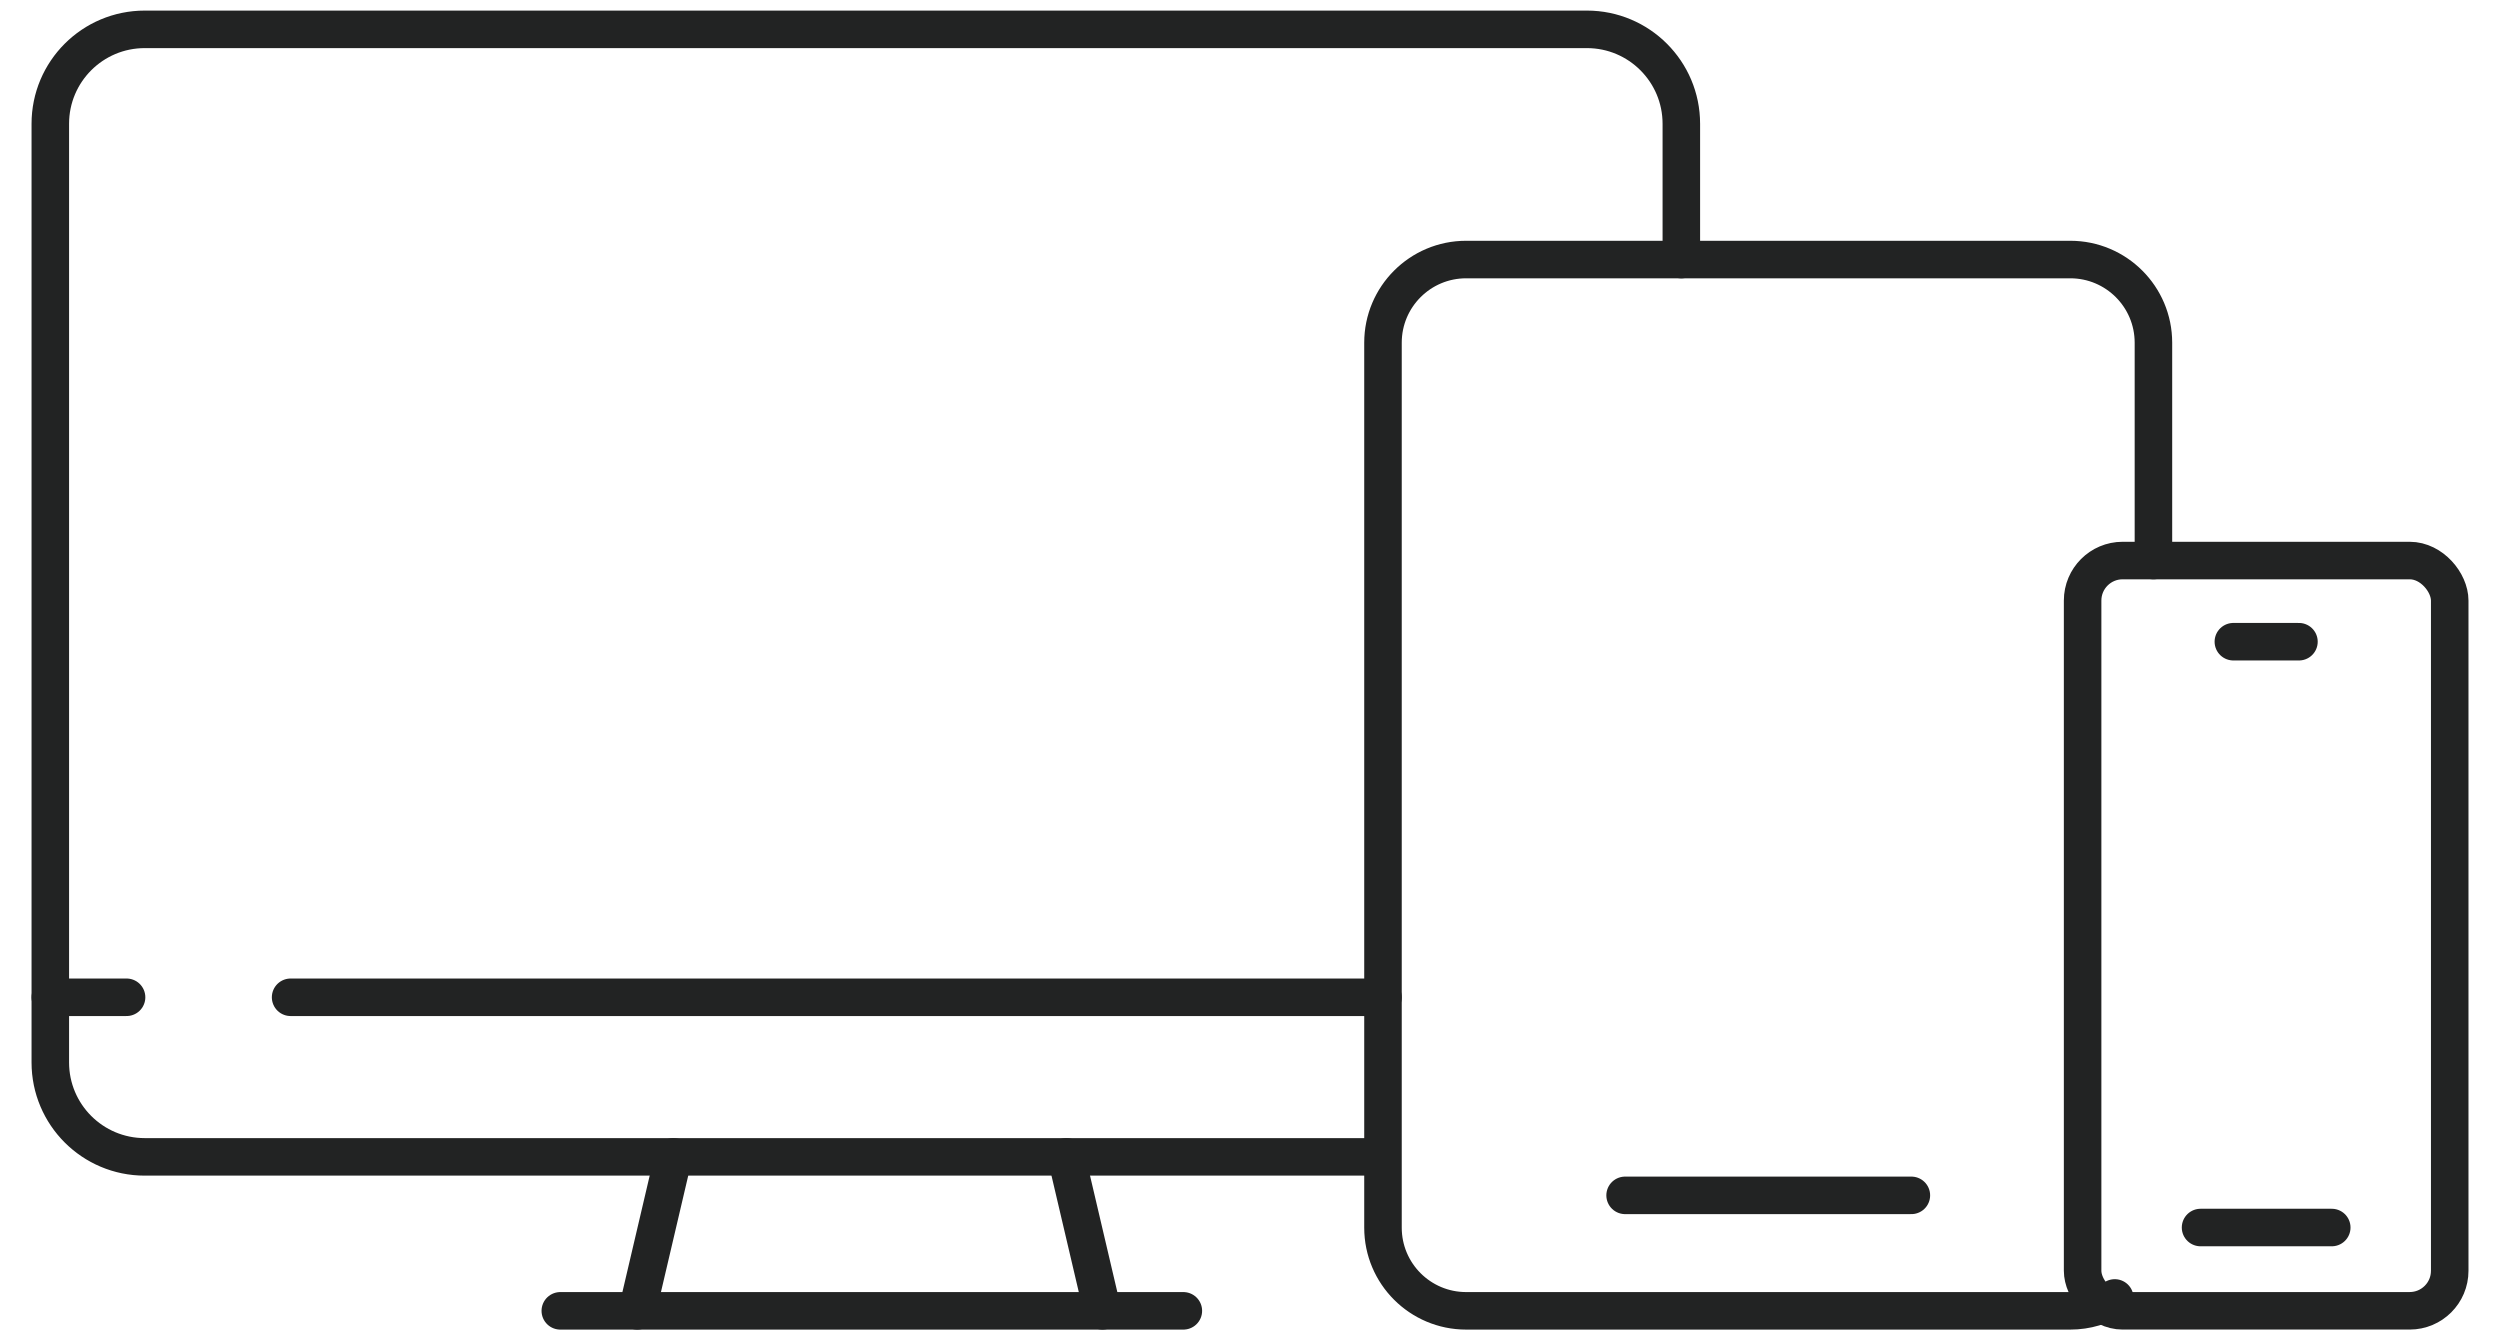
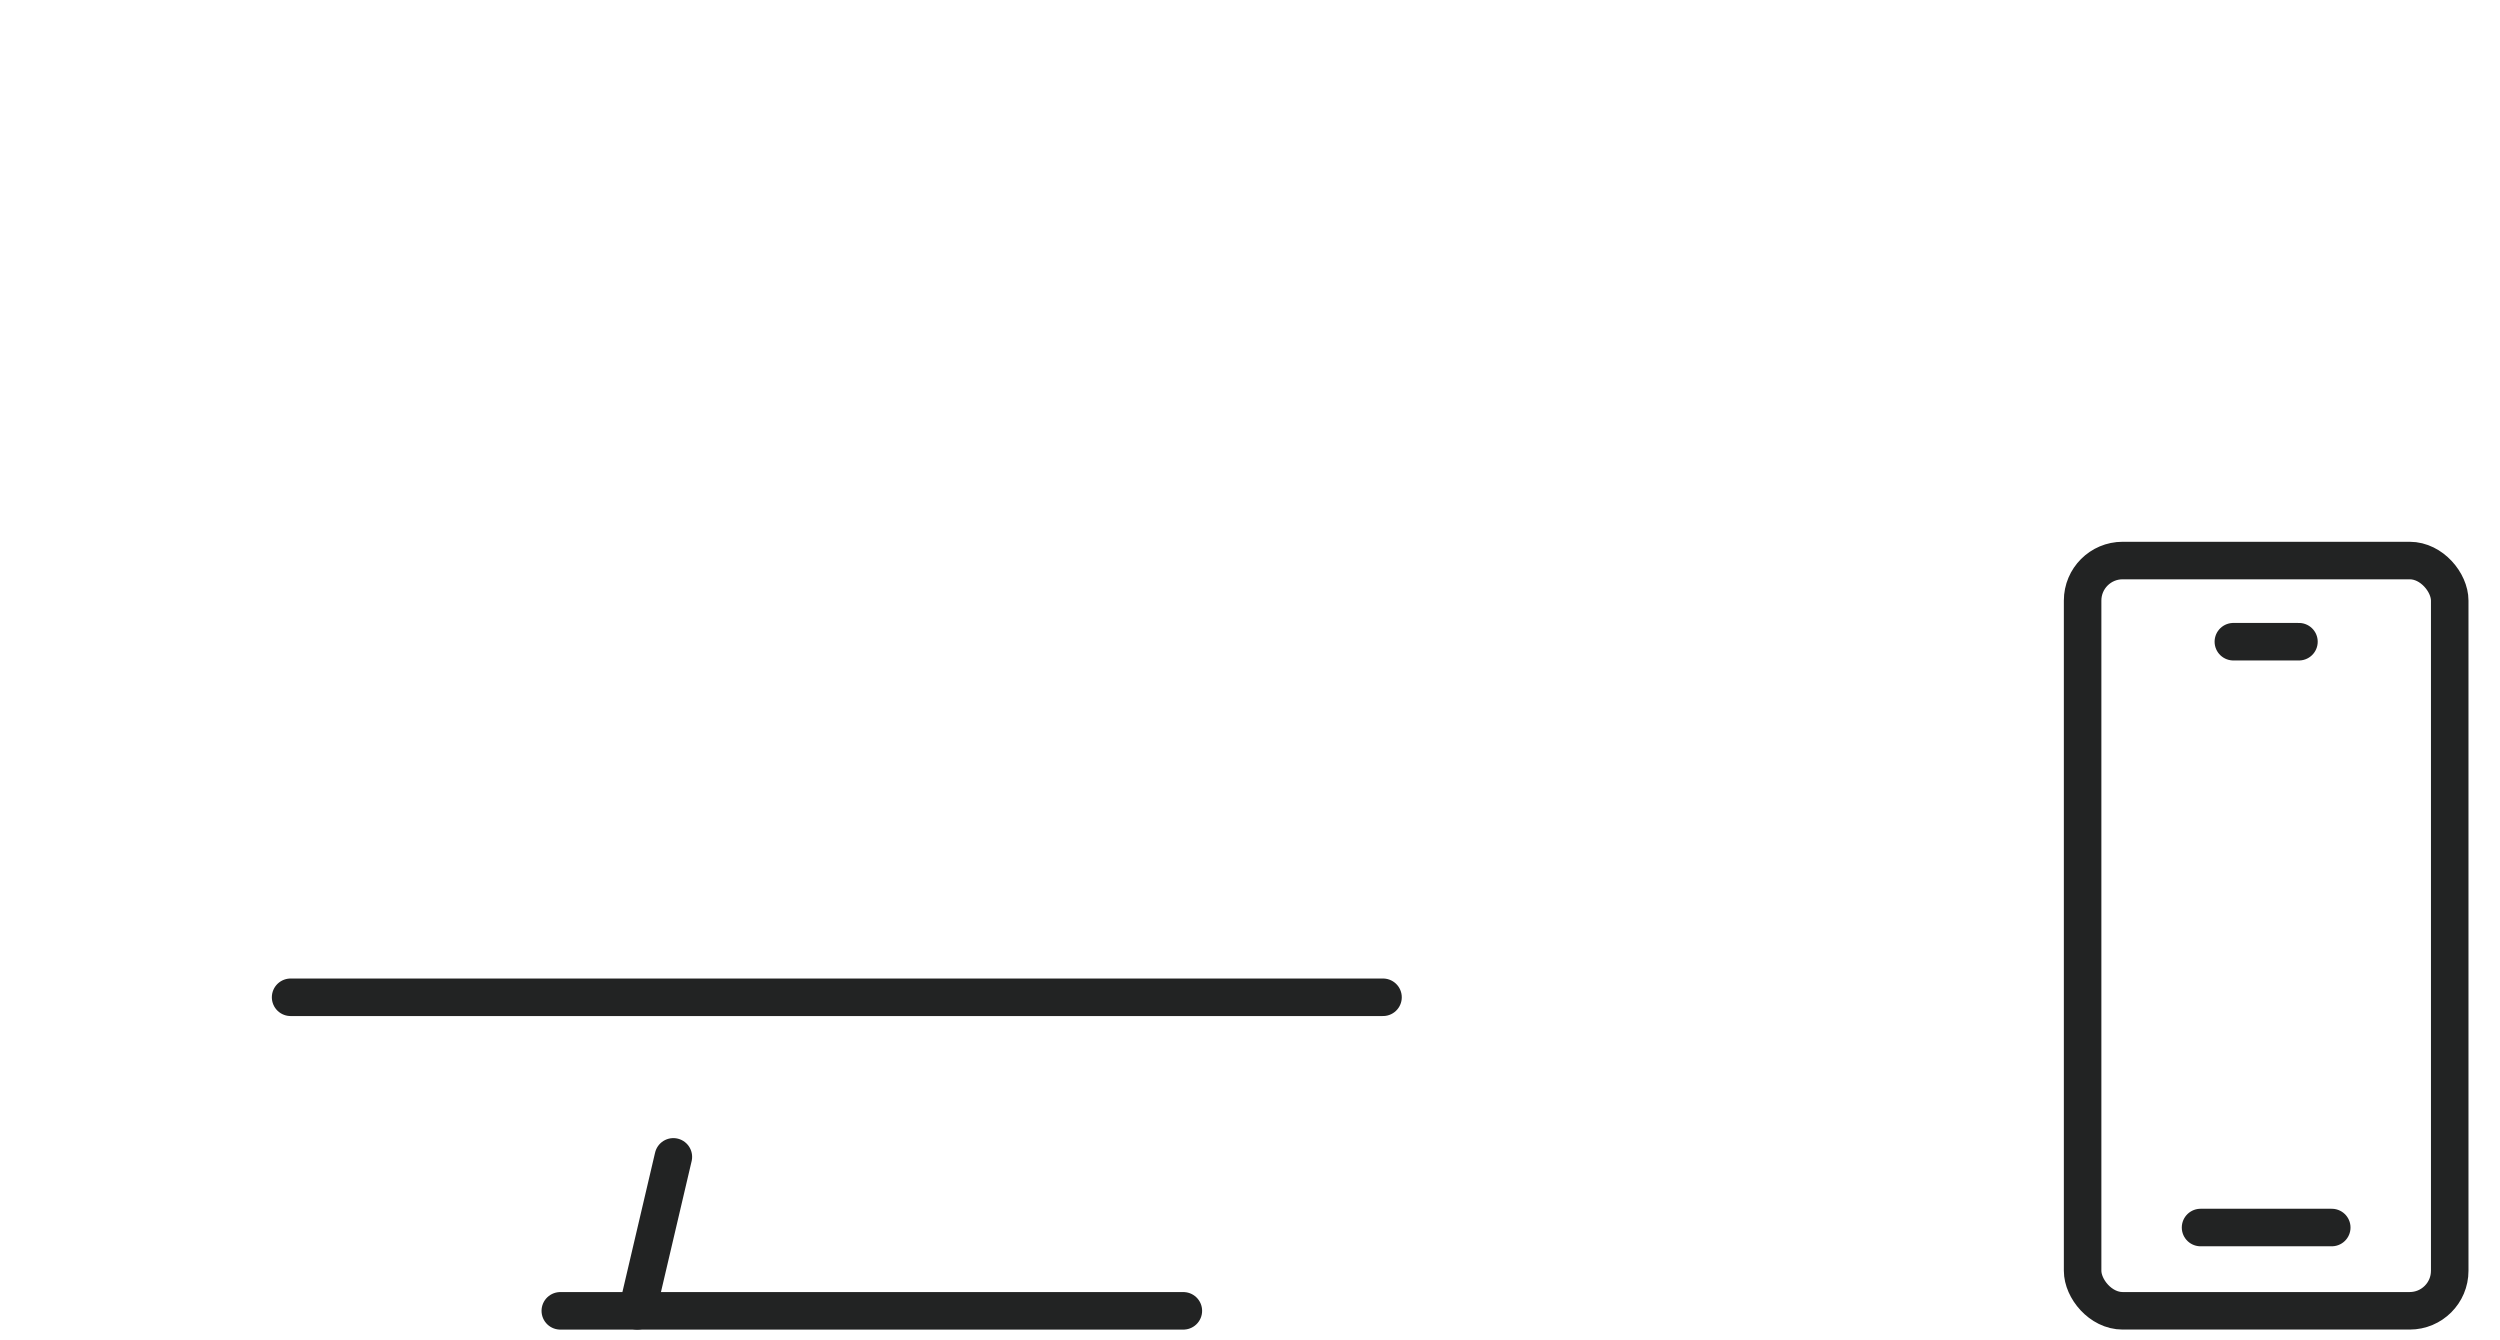
<svg xmlns="http://www.w3.org/2000/svg" id="Capa_1" data-name="Capa 1" viewBox="0 0 932.71 500">
  <defs>
    <style>
      .cls-1 {
        fill: none;
        stroke: #222323;
        stroke-linecap: round;
        stroke-linejoin: round;
        stroke-width: 14px;
      }
    </style>
  </defs>
-   <path class="cls-1" d="M512.39,431.61H54c-19.46,0-35.23-15.77-35.23-35.23V46.18c0-19.46,15.77-35.23,35.23-35.23h538.05c19.46,0,35.23,15.77,35.23,35.23v50.66" />
  <line class="cls-1" x1="209.04" y1="489.05" x2="441.49" y2="489.05" />
  <line class="cls-1" x1="251.22" y1="431.61" x2="237.76" y2="489.05" />
-   <line class="cls-1" x1="397.84" y1="431.61" x2="411.31" y2="489.05" />
-   <path class="cls-1" d="M803.41,209.13v-81.27c0-17.14-13.89-31.03-31.03-31.03h-225.38c-17.14,0-31.03,13.89-31.03,31.03v330.16c0,17.14,13.89,31.03,31.03,31.03h225.38c6.11,0,11.81-1.77,16.61-4.81" />
-   <line class="cls-1" x1="713.1" y1="445.97" x2="606.3" y2="445.97" />
  <rect class="cls-1" x="776.99" y="209.13" width="136.96" height="279.91" rx="14.93" ry="14.93" />
  <line class="cls-1" x1="833.23" y1="239.41" x2="857.7" y2="239.41" />
  <line class="cls-1" x1="820.99" y1="457.97" x2="869.94" y2="457.97" />
  <line class="cls-1" x1="108.42" y1="372.07" x2="515.98" y2="372.07" />
-   <line class="cls-1" x1="18.77" y1="372.07" x2="47.22" y2="372.07" />
</svg>